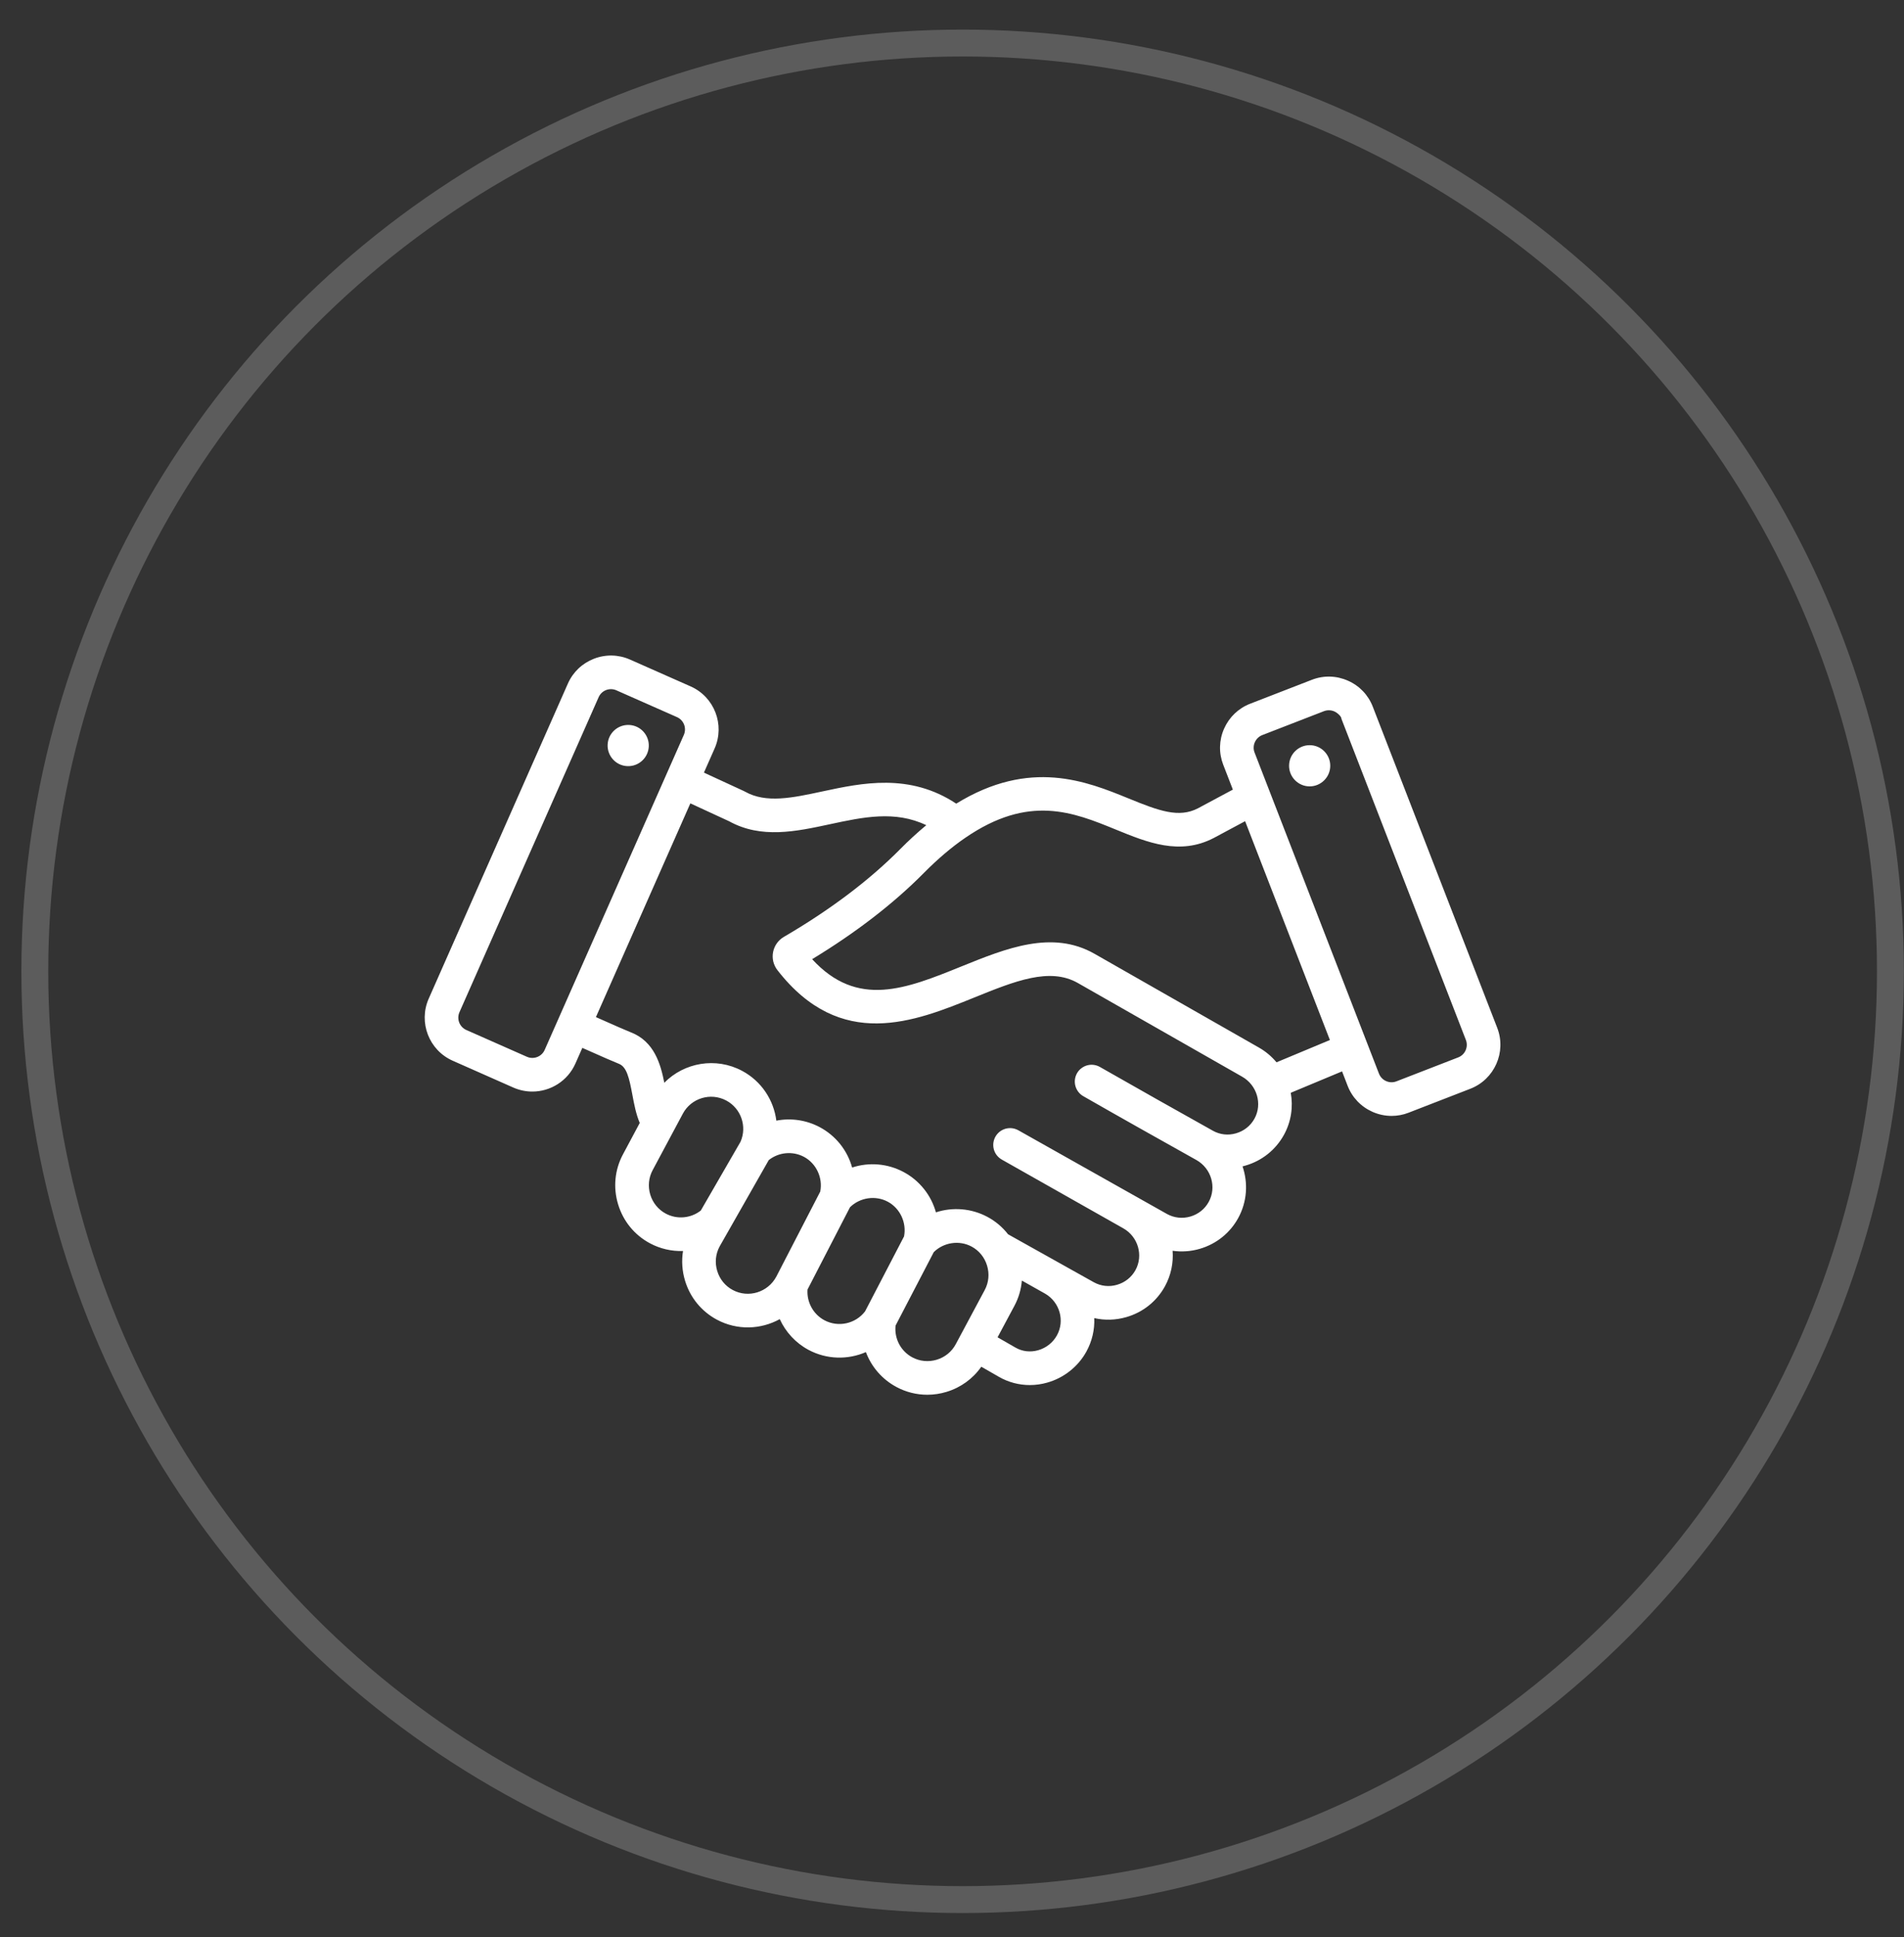
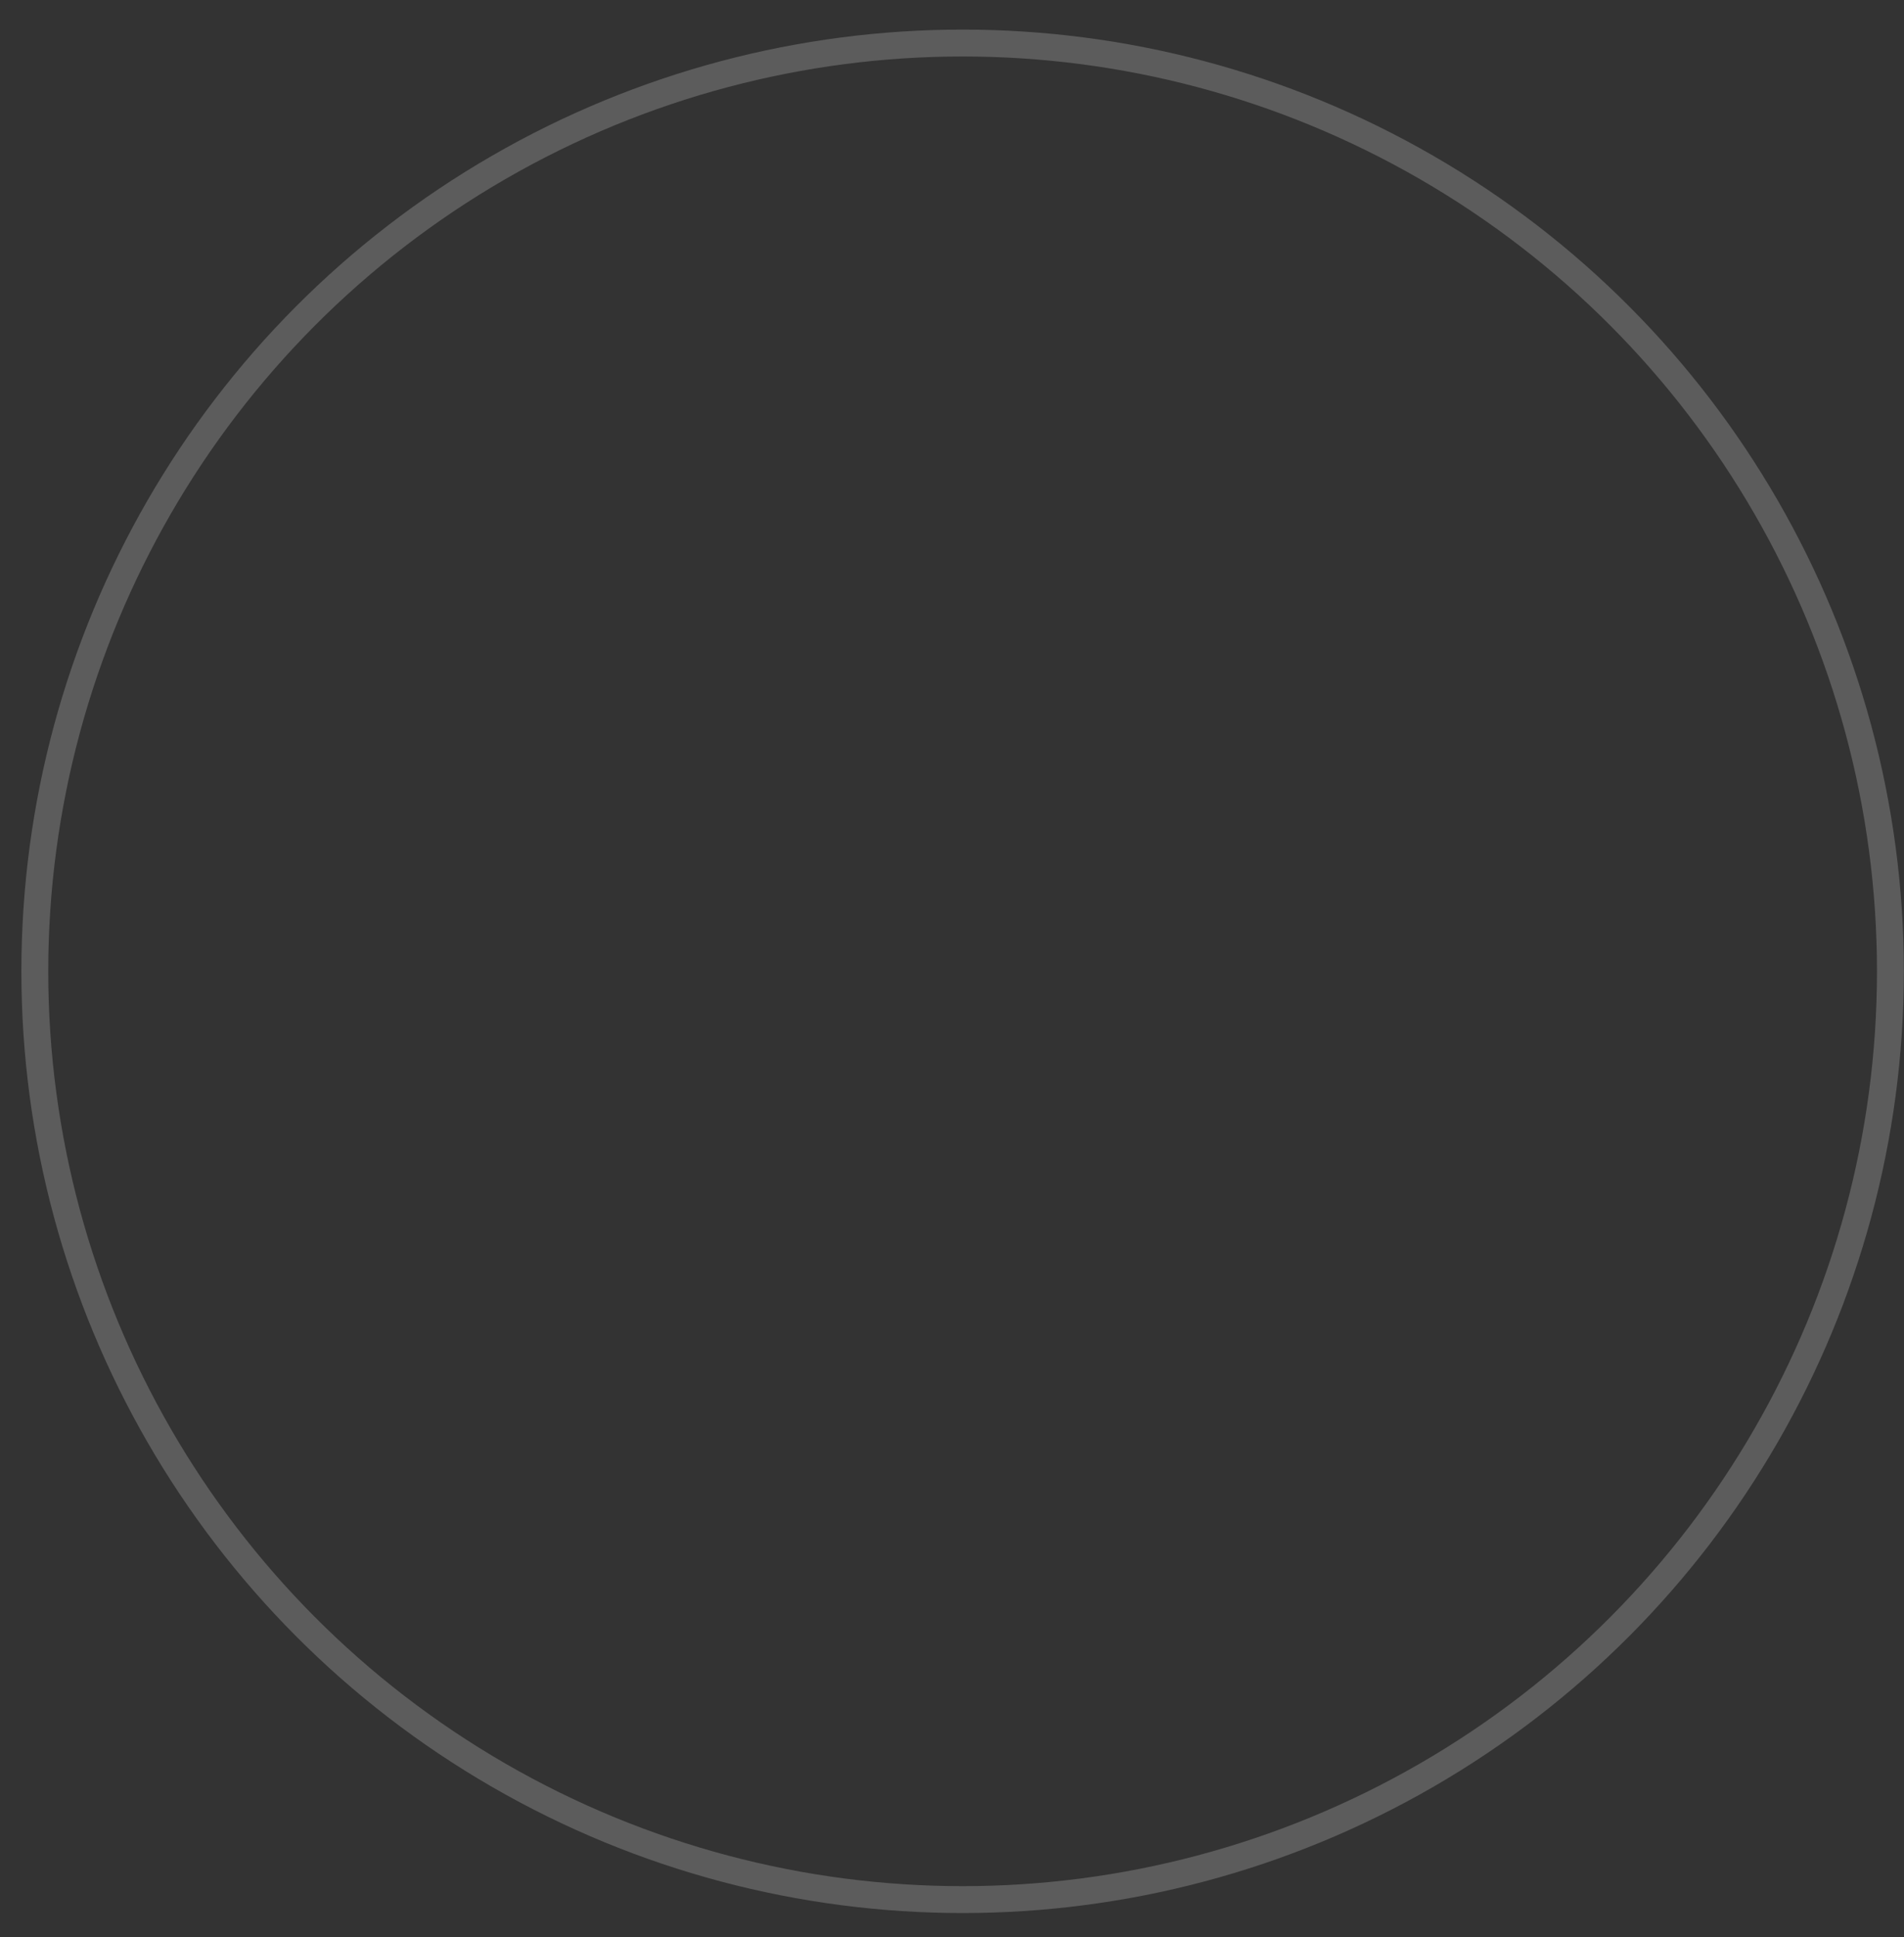
<svg xmlns="http://www.w3.org/2000/svg" width="59" height="60" viewBox="0 0 59 60" fill="none">
  <rect x="0" y="0" width="59" height="60" fill="#333333" stroke="none" />
  <circle cx="29.829" cy="30.083" r="28.75" stroke="white" stroke-opacity="0.2" stroke-width="0.833" />
-   <path fill-rule="evenodd" clip-rule="evenodd" d="M20.104 23.12C20.087 23.472 19.789 23.744 19.437 23.728C19.085 23.712 18.813 23.413 18.829 23.061C18.845 22.709 19.144 22.437 19.496 22.453C19.848 22.469 20.12 22.768 20.104 23.12ZM45.562 33.72L43.648 34.462C43.48 34.528 43.302 34.561 43.122 34.561C42.919 34.561 42.718 34.518 42.532 34.436C42.175 34.278 41.901 33.992 41.76 33.63L41.587 33.182L39.997 33.845C40.075 34.278 40.012 34.736 39.787 35.146C39.529 35.615 39.102 35.954 38.585 36.102C38.558 36.11 38.53 36.117 38.503 36.124C38.678 36.638 38.647 37.219 38.368 37.726C38.112 38.191 37.689 38.529 37.177 38.678C36.904 38.758 36.617 38.778 36.336 38.738C36.364 39.109 36.289 39.491 36.098 39.839C35.841 40.306 35.416 40.645 34.901 40.793C34.571 40.888 34.232 40.897 33.908 40.823C33.924 41.184 33.839 41.542 33.665 41.859C33.408 42.327 32.964 42.678 32.448 42.822C32.273 42.872 32.092 42.897 31.91 42.897C31.573 42.897 31.242 42.809 30.95 42.64L30.408 42.329C30.148 42.701 29.773 42.974 29.33 43.108C29.137 43.167 28.936 43.197 28.734 43.197C28.401 43.197 28.073 43.115 27.779 42.957C27.342 42.724 27.005 42.339 26.832 41.876C26.276 42.118 25.62 42.11 25.054 41.807C24.652 41.592 24.344 41.253 24.163 40.855C23.577 41.178 22.846 41.209 22.215 40.872C21.737 40.616 21.386 40.188 21.228 39.666C21.136 39.362 21.116 39.048 21.165 38.745C20.809 38.757 20.455 38.675 20.141 38.507C19.662 38.251 19.312 37.823 19.154 37.301C18.995 36.779 19.049 36.228 19.305 35.75L19.824 34.779C19.708 34.505 19.651 34.203 19.596 33.909C19.496 33.373 19.418 33.04 19.175 32.946C19.035 32.891 18.672 32.733 18.045 32.454L17.831 32.938C17.59 33.483 17.055 33.807 16.495 33.807C16.298 33.807 16.099 33.767 15.907 33.683L14.029 32.852C13.293 32.527 12.96 31.664 13.285 30.929L17.597 21.172C17.754 20.816 18.041 20.543 18.405 20.402C18.769 20.261 19.166 20.27 19.521 20.427L21.399 21.258C22.135 21.582 22.469 22.445 22.144 23.181L21.813 23.929L23.051 24.5C23.064 24.506 23.076 24.512 23.088 24.519C23.741 24.886 24.552 24.712 25.491 24.51C26.7 24.251 28.186 23.932 29.631 24.89C31.917 23.483 33.676 24.2 34.974 24.73C35.922 25.118 36.533 25.34 37.124 25.033L38.203 24.455L37.904 23.683C37.764 23.321 37.773 22.925 37.931 22.568C38.089 22.211 38.375 21.937 38.737 21.796L40.652 21.054C41.014 20.913 41.41 20.923 41.767 21.081C42.125 21.238 42.399 21.524 42.539 21.887L46.395 31.833C46.686 32.583 46.312 33.429 45.562 33.72ZM21.191 22.76C21.235 22.659 21.238 22.544 21.198 22.441C21.158 22.338 21.079 22.255 20.978 22.21L19.1 21.38C18.89 21.287 18.643 21.382 18.55 21.593L14.237 31.35C14.193 31.451 14.19 31.566 14.23 31.669C14.27 31.772 14.349 31.855 14.45 31.9L16.328 32.73C16.539 32.822 16.785 32.727 16.878 32.517L21.191 22.76ZM21.716 37.492L22.948 35.36C23.155 34.886 22.963 34.329 22.506 34.085C22.022 33.826 21.417 34.009 21.159 34.493L20.224 36.241C20.099 36.474 20.073 36.743 20.15 36.999C20.228 37.254 20.399 37.464 20.632 37.588C20.98 37.774 21.407 37.734 21.716 37.492ZM24.056 39.539L25.417 36.905C25.502 36.48 25.296 36.034 24.913 35.829C24.561 35.642 24.132 35.684 23.822 35.929L22.298 38.606C22.173 38.839 22.147 39.108 22.225 39.364C22.302 39.619 22.473 39.829 22.706 39.953C23.19 40.212 23.795 40.026 24.056 39.539ZM26.807 40.613L28.014 38.293C28.098 37.868 27.892 37.422 27.509 37.218C27.128 37.014 26.645 37.088 26.339 37.39L25.023 39.938C24.995 40.328 25.199 40.703 25.545 40.889C25.976 41.119 26.513 41 26.807 40.613ZM29.617 41.63L30.514 39.954C30.639 39.721 30.664 39.451 30.586 39.195C30.508 38.94 30.338 38.731 30.106 38.607C29.724 38.403 29.241 38.477 28.935 38.78L27.751 41.055C27.709 41.458 27.911 41.846 28.27 42.039C28.503 42.163 28.772 42.189 29.028 42.112C29.284 42.034 29.493 41.863 29.617 41.63ZM32.389 40.068L31.665 39.661C31.642 39.936 31.563 40.203 31.433 40.445L30.912 41.418L31.468 41.737C31.678 41.858 31.926 41.887 32.167 41.819C32.416 41.75 32.629 41.581 32.752 41.357C33.002 40.904 32.838 40.33 32.389 40.068ZM38.492 33.347L33.4 30.445C32.528 29.948 31.444 30.387 30.189 30.895C28.346 31.641 26.052 32.57 24.09 30.046C24.029 29.968 23.986 29.877 23.962 29.781C23.939 29.684 23.937 29.584 23.956 29.486C23.975 29.389 24.014 29.297 24.072 29.216C24.129 29.135 24.203 29.067 24.289 29.017C25.727 28.178 26.941 27.262 27.898 26.295C28.154 26.036 28.422 25.79 28.703 25.557C27.735 25.094 26.746 25.306 25.709 25.529C24.666 25.753 23.588 25.984 22.597 25.437L21.392 24.881L18.466 31.501C19.066 31.768 19.43 31.927 19.552 31.974C20.274 32.255 20.471 32.955 20.585 33.534C21.202 32.908 22.182 32.731 22.997 33.166C23.598 33.487 23.976 34.073 24.057 34.708C24.515 34.619 24.991 34.691 25.403 34.91C25.646 35.04 25.86 35.217 26.033 35.432C26.205 35.647 26.332 35.894 26.405 36.16C26.667 36.074 26.943 36.042 27.217 36.066C27.491 36.09 27.757 36.169 28 36.299C28.243 36.428 28.457 36.606 28.629 36.821C28.802 37.035 28.928 37.283 29.002 37.548C29.264 37.462 29.54 37.431 29.814 37.455C30.088 37.479 30.354 37.558 30.597 37.688C30.846 37.821 31.064 38.004 31.237 38.227L33.895 39.713C34.114 39.834 34.368 39.863 34.612 39.792C34.859 39.721 35.063 39.559 35.185 39.337C35.436 38.882 35.266 38.301 34.807 38.042L31.042 35.913C30.983 35.879 30.93 35.834 30.888 35.78C30.846 35.726 30.815 35.664 30.797 35.599C30.779 35.533 30.774 35.464 30.782 35.396C30.791 35.328 30.813 35.262 30.846 35.203C30.88 35.144 30.925 35.091 30.979 35.049C31.033 35.007 31.095 34.976 31.161 34.958C31.227 34.94 31.296 34.935 31.364 34.943C31.432 34.952 31.497 34.974 31.557 35.007L36.163 37.599C36.384 37.721 36.641 37.749 36.886 37.678C37.132 37.606 37.334 37.446 37.455 37.224C37.706 36.769 37.535 36.188 37.076 35.929C35.996 35.325 34.773 34.64 33.568 33.95C33.448 33.881 33.36 33.767 33.324 33.634C33.287 33.501 33.306 33.359 33.374 33.239C33.408 33.179 33.453 33.127 33.508 33.086C33.562 33.044 33.624 33.013 33.69 32.995C33.756 32.977 33.825 32.972 33.892 32.981C33.96 32.99 34.026 33.012 34.085 33.046C35.287 33.733 36.508 34.418 37.586 35.021C37.802 35.142 38.055 35.171 38.298 35.101C38.547 35.03 38.752 34.868 38.874 34.644C39.123 34.191 38.952 33.61 38.492 33.347ZM41.21 32.211L38.583 25.433L37.61 25.954C36.556 26.502 35.551 26.091 34.58 25.694C33.255 25.153 31.886 24.593 29.911 25.948C29.491 26.235 29.063 26.598 28.638 27.027C27.697 27.979 26.53 28.879 25.166 29.707C26.571 31.236 28.074 30.627 29.798 29.929C31.178 29.371 32.605 28.793 33.916 29.54L39.008 32.443C39.217 32.561 39.402 32.717 39.556 32.901L41.21 32.211ZM45.424 32.209L41.568 22.263C41.568 22.19 41.457 22.098 41.403 22.063C41.292 21.993 41.151 21.978 41.028 22.025L39.114 22.767C39.063 22.787 39.016 22.817 38.977 22.855C38.937 22.893 38.906 22.938 38.884 22.988C38.862 23.038 38.849 23.092 38.848 23.147C38.846 23.201 38.856 23.256 38.876 23.307L42.731 33.253C42.751 33.304 42.781 33.351 42.819 33.39C42.857 33.43 42.902 33.461 42.952 33.483C43.002 33.505 43.056 33.518 43.111 33.519C43.166 33.52 43.22 33.511 43.271 33.491L45.186 32.749C45.289 32.709 45.372 32.63 45.416 32.528C45.461 32.427 45.464 32.312 45.424 32.209ZM40.583 23.079C40.231 23.079 39.945 23.365 39.945 23.717C39.945 24.068 40.231 24.355 40.583 24.355C40.934 24.355 41.221 24.068 41.221 23.717C41.221 23.365 40.934 23.079 40.583 23.079Z" fill="white" />
</svg>